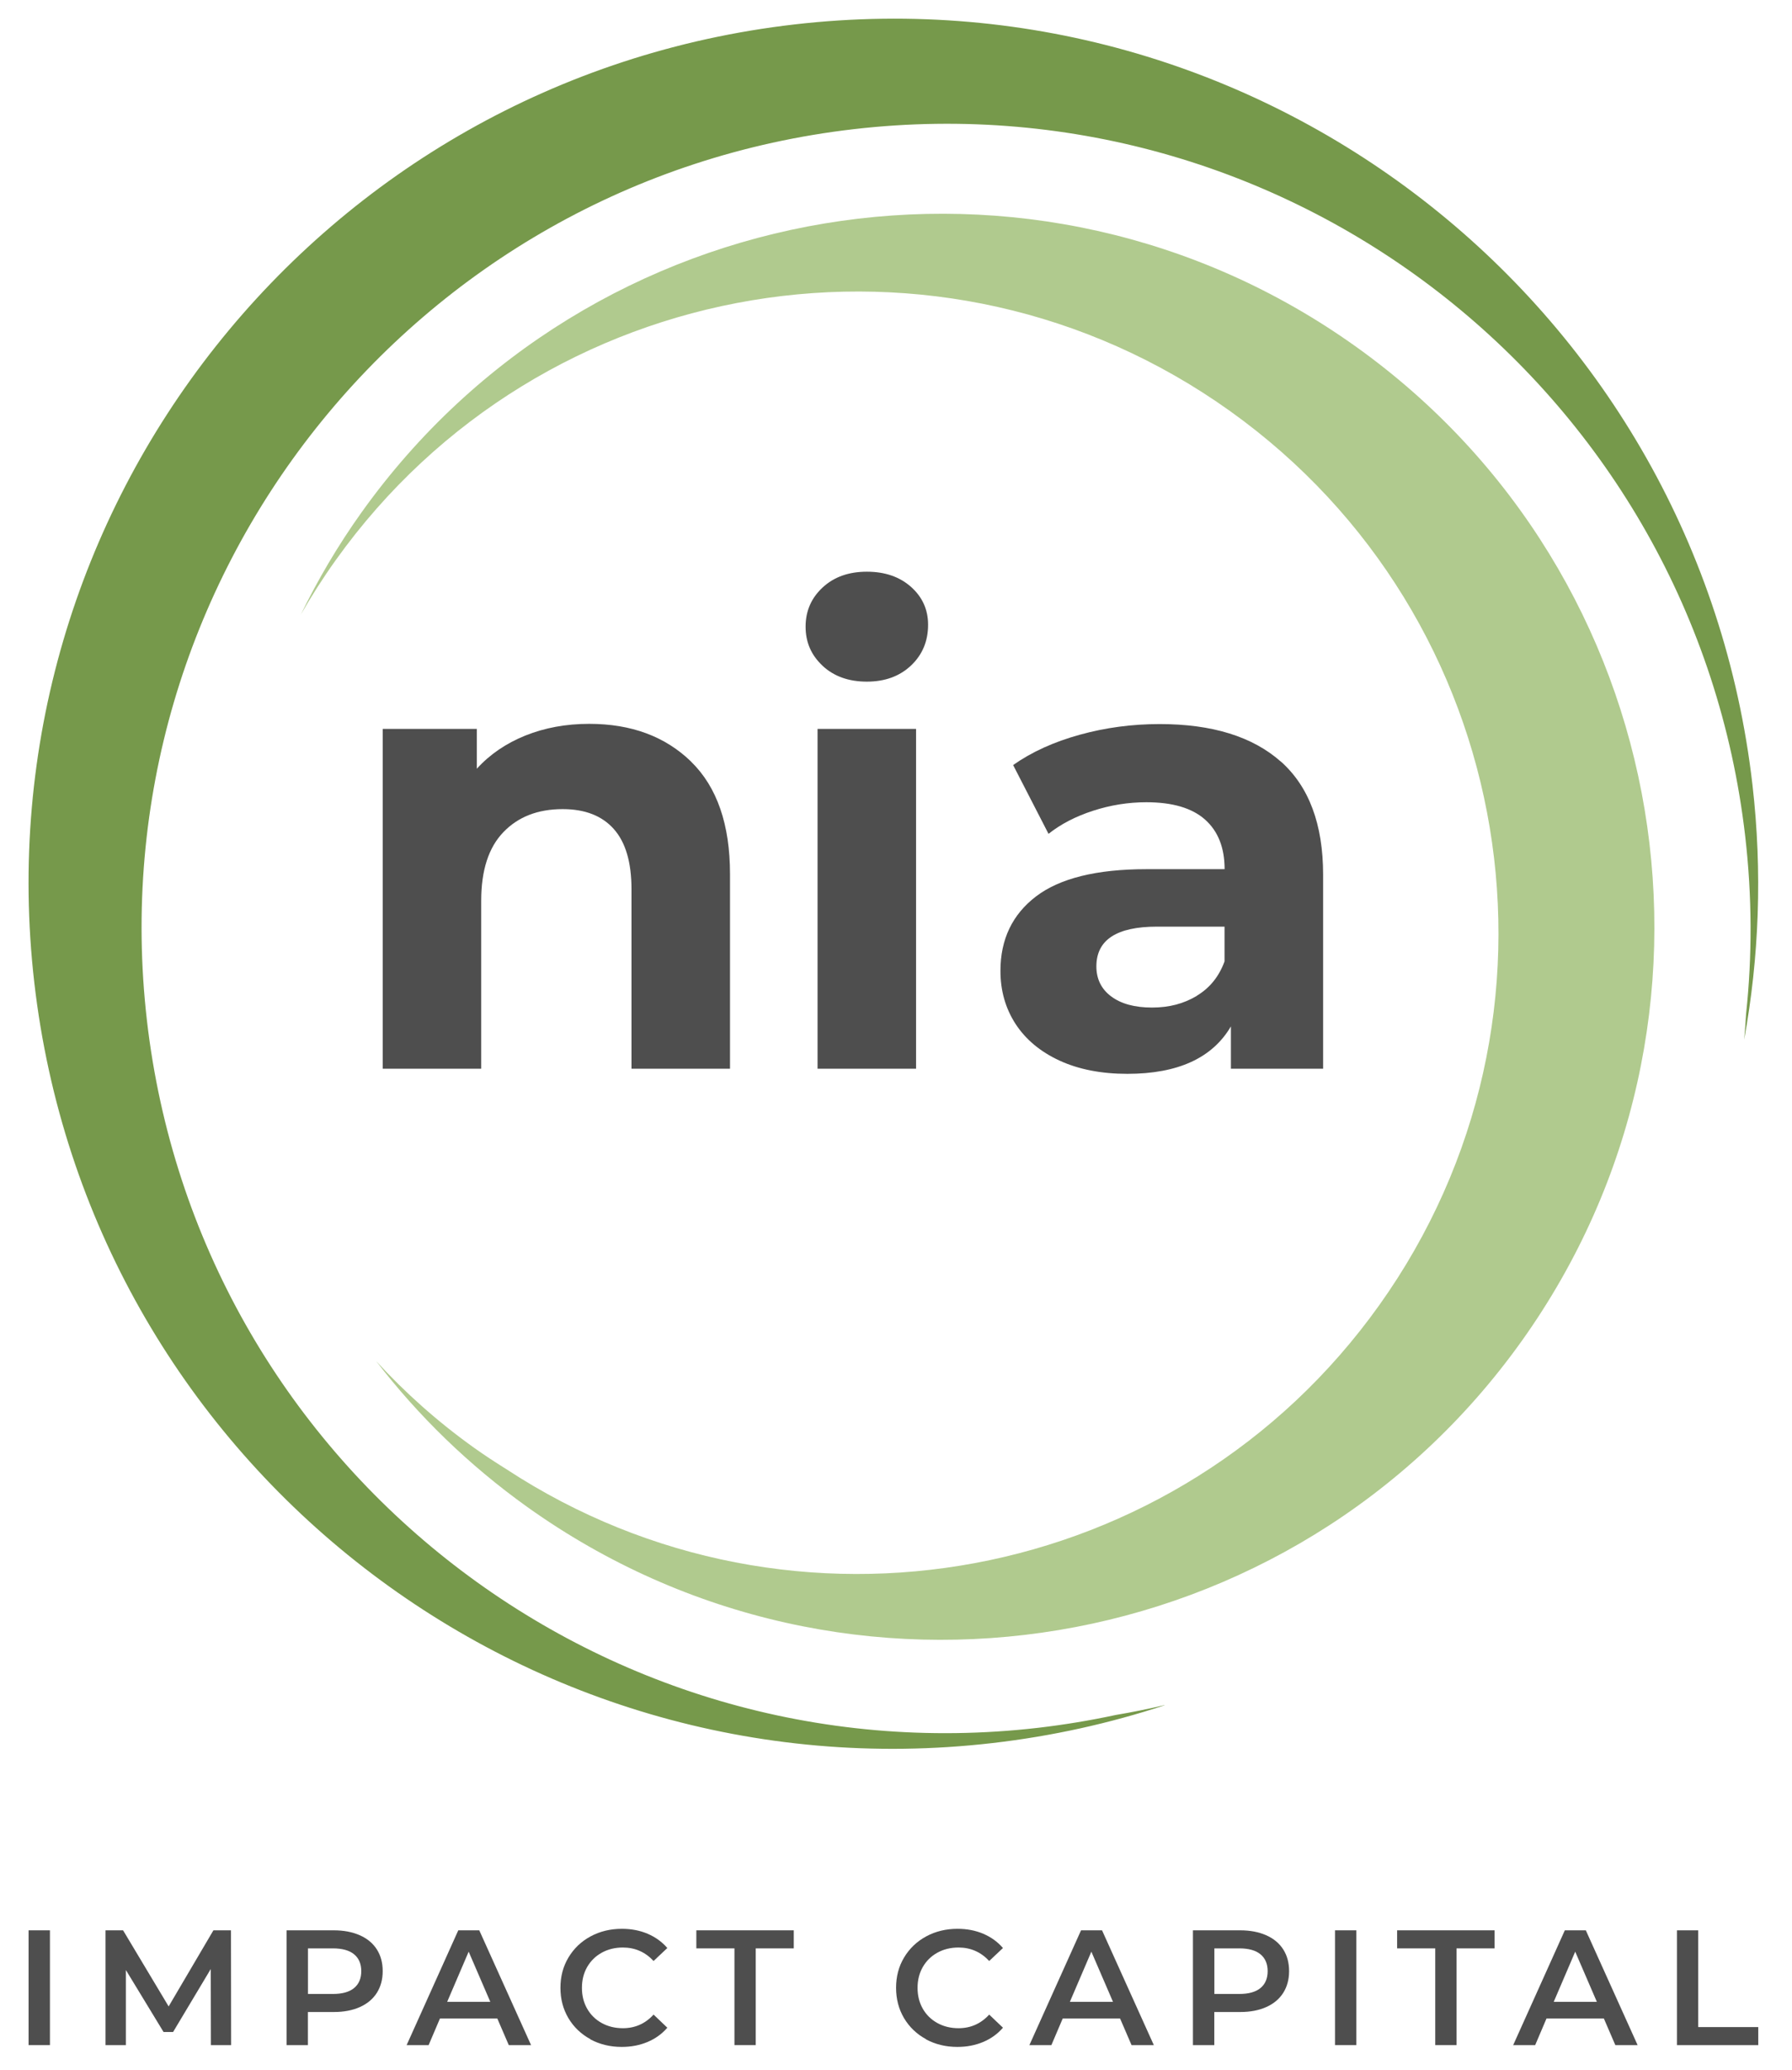
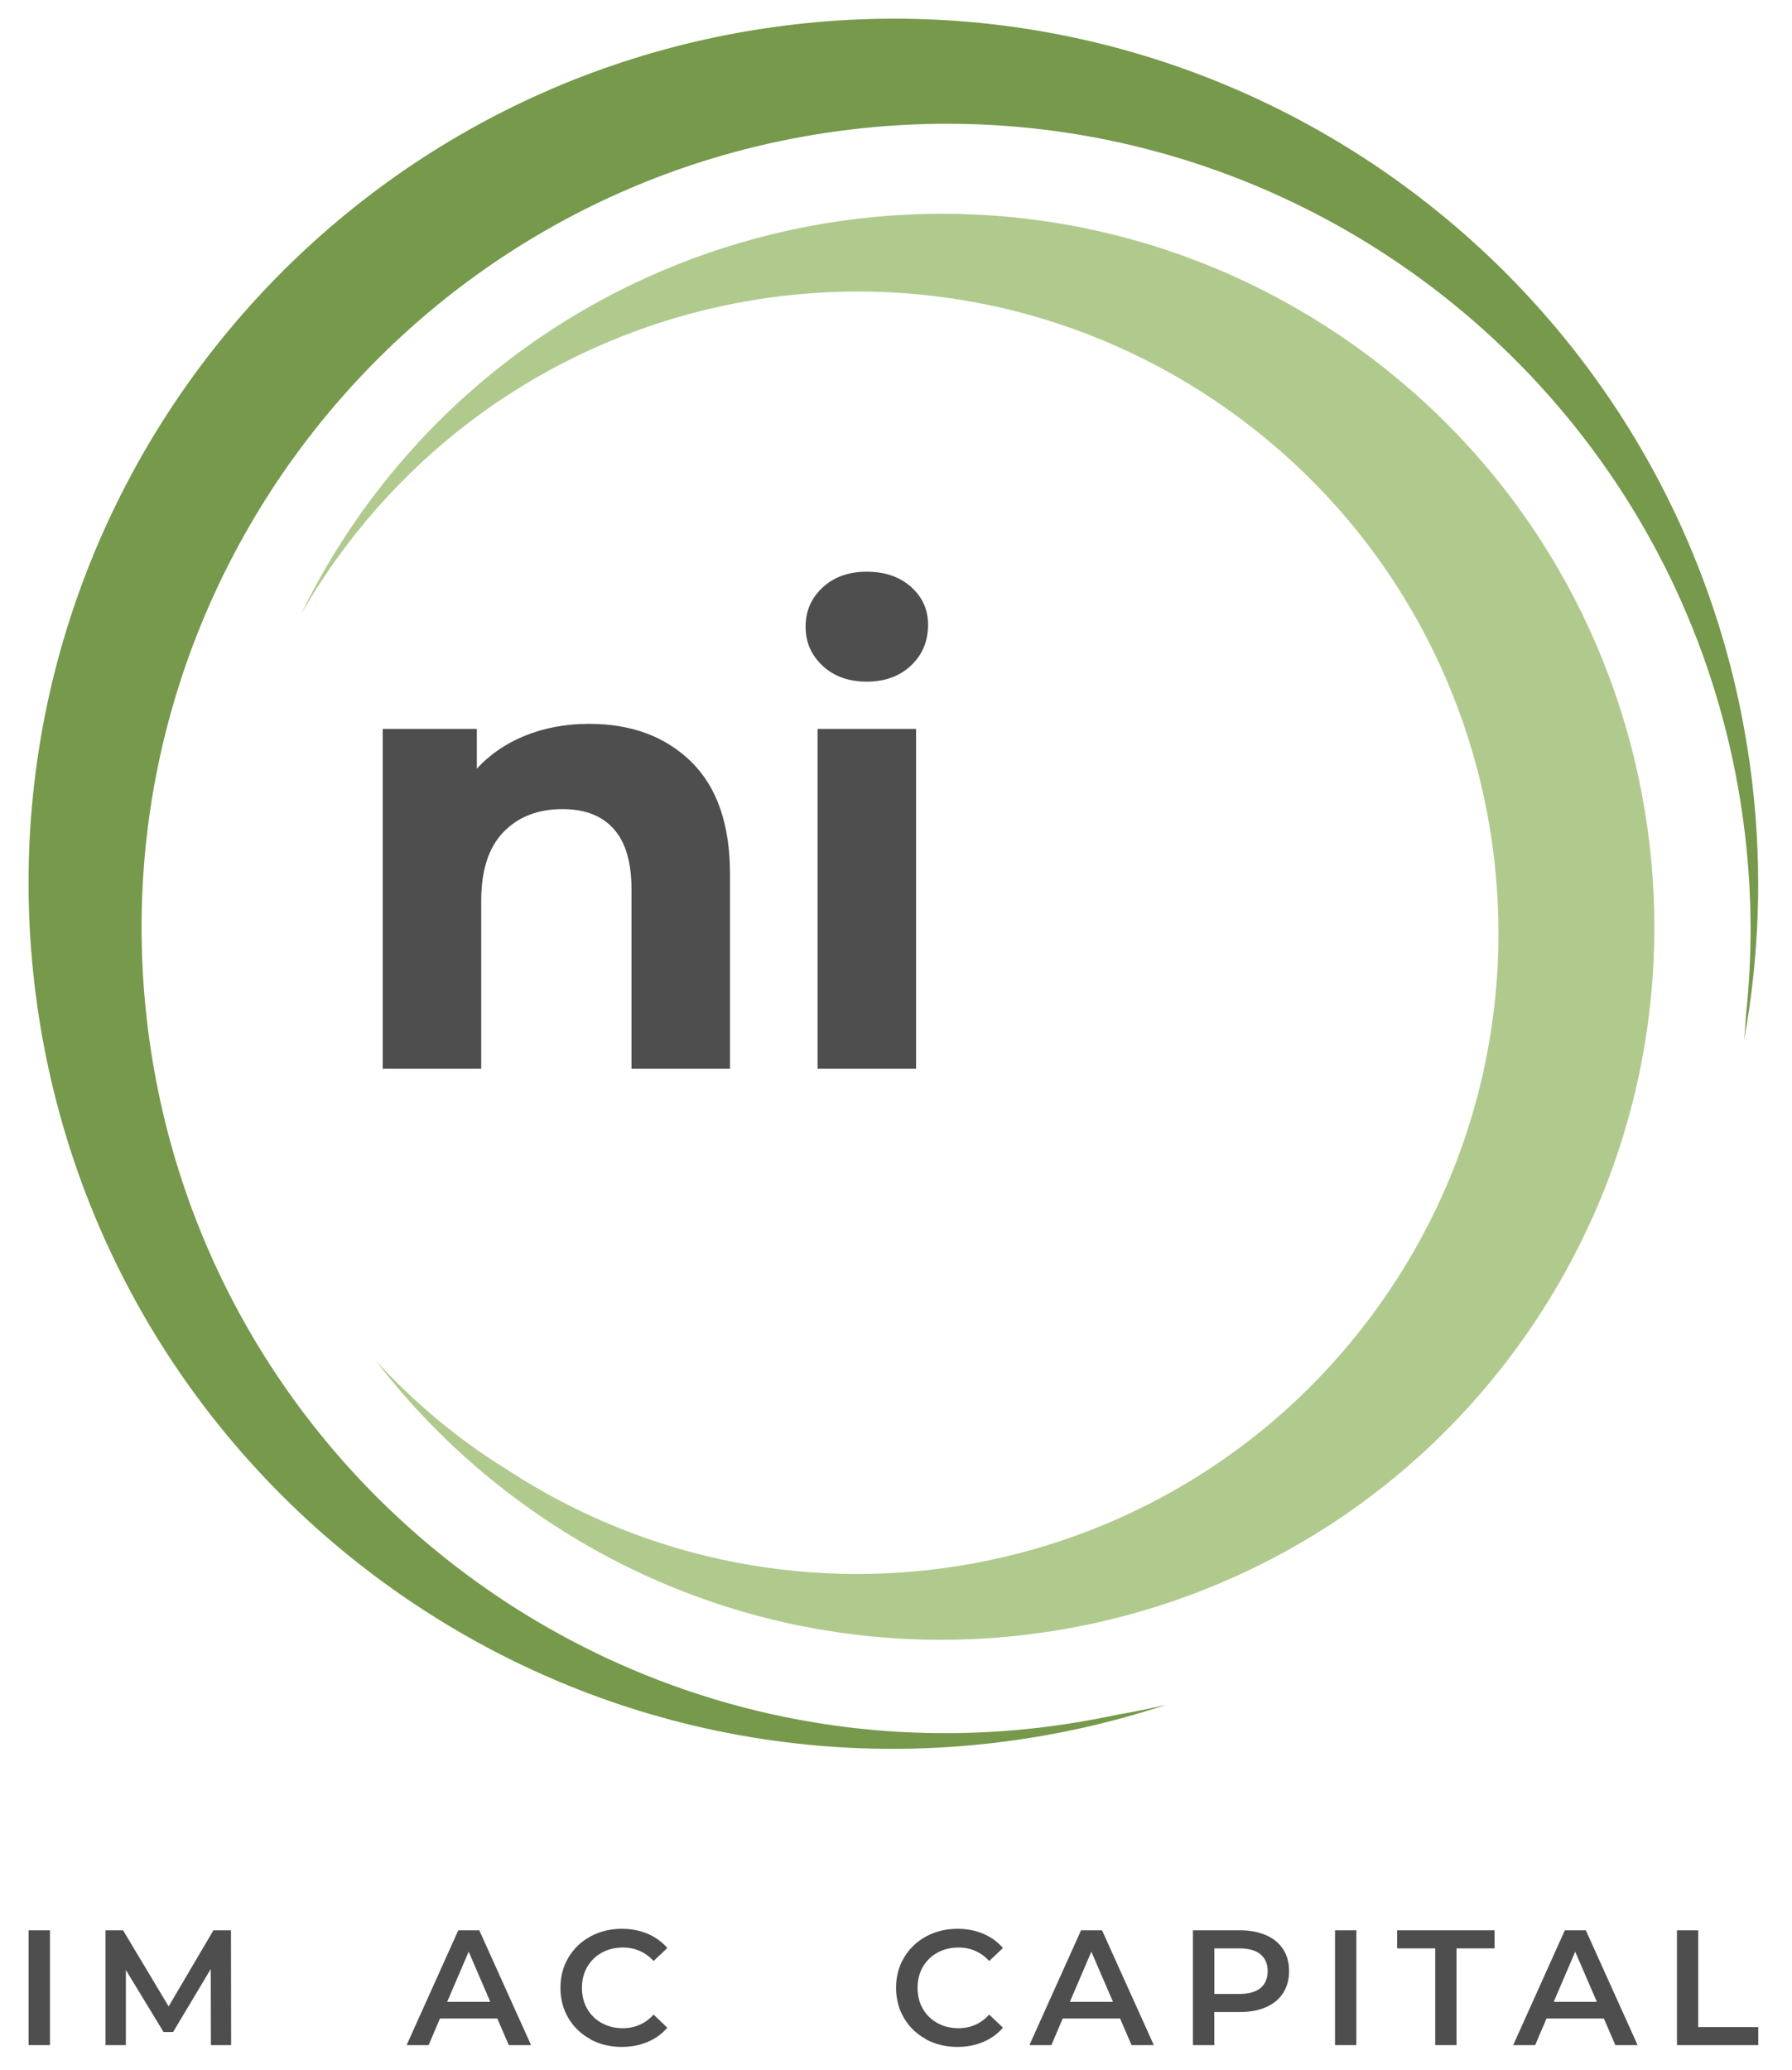
<svg xmlns="http://www.w3.org/2000/svg" id="Layer_1" viewBox="0 0 250.14 288.84">
  <defs>
    <style>.cls-1{fill:#76994b;}.cls-1,.cls-2,.cls-3{stroke-width:0px;}.cls-2{fill:#4e4e4e;}.cls-3{fill:#b0ca8e;}</style>
  </defs>
  <path class="cls-1" d="M162.55,237.96l.02-.02c-2.25.53-4.52.99-6.83,1.38-3.54.76-7.16,1.36-10.83,1.79-61.61,7.1-117.3-37.09-124.4-98.7C13.41,80.81,57.6,25.12,119.21,18.02c61.61-7.1,117.3,37.09,124.4,98.7.97,8.41.98,16.7.12,24.78-.07,1.2-.16,2.39-.27,3.58,2.09-11.45,2.56-23.4,1.16-35.57C236.99,43.28,177.12-4.22,110.89,3.41,44.66,11.04-2.84,70.91,4.79,137.14c7.63,66.23,67.5,113.73,133.73,106.1,8.33-.96,16.37-2.75,24.03-5.27Z" />
  <path class="cls-3" d="M41.94,85.85c1.49-2.61,3.13-5.18,4.92-7.68,28.72-40.22,84.6-49.54,124.82-20.82,40.22,28.72,49.54,84.6,20.82,124.82-28,39.21-81.82,49.04-121.77,22.88-1.55-.97-3.09-1.97-4.6-3.05-5.05-3.61-9.6-7.67-13.63-12.07,5.85,7.61,12.9,14.5,21.11,20.37,44.72,31.93,106.86,21.57,138.79-23.15,31.93-44.72,21.57-106.86-23.15-138.79-44.72-31.93-106.86-21.57-138.79,23.15-3.29,4.61-6.11,9.41-8.51,14.34Z" />
  <path class="cls-2" d="M96.48,106.3c3.61,3.53,5.42,8.76,5.42,15.69v27.15h-13.75v-25.03c0-3.76-.82-6.57-2.47-8.42-1.64-1.85-4.02-2.78-7.14-2.78-3.47,0-6.23,1.08-8.28,3.22-2.06,2.14-3.09,5.33-3.09,9.56v23.45h-13.75v-47.42h13.14v5.55c1.82-2,4.08-3.54,6.78-4.63,2.7-1.08,5.67-1.63,8.9-1.63,5.88,0,10.62,1.76,14.24,5.28Z" />
  <path class="cls-2" d="M114.83,92.91c-1.59-1.47-2.38-3.29-2.38-5.46s.79-4,2.38-5.47c1.58-1.47,3.64-2.2,6.17-2.2s4.58.71,6.17,2.12c1.58,1.41,2.38,3.17,2.38,5.28,0,2.3-.8,4.19-2.38,5.69-1.59,1.5-3.64,2.25-6.17,2.25s-4.58-.73-6.17-2.2ZM114.12,101.72h13.75v47.42h-13.75v-47.42Z" />
-   <path class="cls-2" d="M178.78,106.26c3.94,3.5,5.91,8.77,5.91,15.82v27.06h-12.87v-5.91c-2.59,4.41-7.4,6.62-14.46,6.62-3.64,0-6.8-.62-9.47-1.85-2.68-1.24-4.71-2.94-6.13-5.11-1.41-2.18-2.11-4.64-2.11-7.41,0-4.4,1.66-7.87,4.98-10.4,3.32-2.52,8.45-3.79,15.38-3.79h10.93c0-2.99-.91-5.3-2.73-6.92-1.82-1.62-4.56-2.42-8.2-2.42-2.52,0-5.01.4-7.44,1.19-2.44.79-4.51,1.87-6.21,3.22l-4.94-9.6c2.58-1.82,5.68-3.23,9.3-4.23,3.61-1,7.33-1.49,11.15-1.49,7.34,0,12.98,1.75,16.92,5.24ZM167.05,138.96c1.82-1.09,3.11-2.69,3.88-4.8v-4.85h-9.43c-5.64,0-8.46,1.85-8.46,5.55,0,1.76.69,3.16,2.07,4.19,1.38,1.03,3.27,1.55,5.69,1.55s4.43-.54,6.26-1.63Z" />
  <path class="cls-2" d="M3.99,269.37h2.98v16.02h-2.98v-16.02Z" />
  <path class="cls-2" d="M29.44,285.39l-.02-10.62-5.26,8.79h-1.33l-5.26-8.65v10.48h-2.84v-16.02h2.45l6.36,10.62,6.25-10.62h2.45l.02,16.02h-2.82Z" />
-   <path class="cls-2" d="M50.23,270.06c1.03.46,1.82,1.11,2.37,1.97.55.86.82,1.87.82,3.04s-.28,2.17-.82,3.03c-.55.86-1.34,1.52-2.37,1.98-1.03.46-2.24.69-3.63.69h-3.62v4.62h-2.98v-16.02h6.59c1.39,0,2.6.23,3.63.69ZM49.42,277.43c.67-.55,1.01-1.34,1.01-2.36s-.34-1.81-1.01-2.36c-.67-.55-1.66-.82-2.95-.82h-3.48v6.36h3.48c1.3,0,2.28-.27,2.95-.82Z" />
  <path class="cls-2" d="M69.42,281.68h-8.01l-1.58,3.71h-3.07l7.21-16.02h2.93l7.23,16.02h-3.11l-1.6-3.71ZM68.44,279.35l-3.02-7-3,7h6.02Z" />
  <path class="cls-2" d="M82.41,284.56c-1.3-.71-2.33-1.69-3.07-2.94-.74-1.25-1.11-2.66-1.11-4.23s.37-2.98,1.12-4.23c.75-1.25,1.77-2.23,3.08-2.94,1.31-.71,2.77-1.06,4.38-1.06,1.31,0,2.51.23,3.59.69,1.08.46,2,1.12,2.75,1.99l-1.92,1.81c-1.16-1.25-2.59-1.88-4.28-1.88-1.1,0-2.08.24-2.95.72-.87.48-1.55,1.15-2.04,2-.49.86-.73,1.82-.73,2.91s.24,2.05.73,2.91,1.17,1.52,2.04,2c.87.48,1.85.72,2.95.72,1.69,0,3.12-.63,4.28-1.9l1.92,1.83c-.75.87-1.67,1.53-2.76,1.99s-2.29.69-3.61.69c-1.62,0-3.08-.36-4.38-1.06Z" />
-   <path class="cls-2" d="M102.51,271.89h-5.31v-2.52h13.6v2.52h-5.31v13.5h-2.97v-13.5Z" />
  <path class="cls-2" d="M129.26,284.56c-1.3-.71-2.33-1.69-3.07-2.94-.74-1.25-1.11-2.66-1.11-4.23s.37-2.98,1.12-4.23c.75-1.25,1.77-2.23,3.08-2.94,1.31-.71,2.77-1.06,4.38-1.06,1.31,0,2.51.23,3.59.69,1.08.46,2,1.12,2.75,1.99l-1.92,1.81c-1.16-1.25-2.59-1.88-4.28-1.88-1.1,0-2.08.24-2.95.72-.87.48-1.55,1.15-2.04,2-.49.86-.73,1.82-.73,2.91s.24,2.05.73,2.91,1.17,1.52,2.04,2c.87.48,1.85.72,2.95.72,1.69,0,3.12-.63,4.28-1.9l1.92,1.83c-.75.87-1.67,1.53-2.76,1.99s-2.29.69-3.61.69c-1.62,0-3.08-.36-4.38-1.06Z" />
  <path class="cls-2" d="M156.35,281.68h-8.01l-1.58,3.71h-3.07l7.21-16.02h2.93l7.23,16.02h-3.11l-1.6-3.71ZM155.36,279.35l-3.02-7-3,7h6.02Z" />
  <path class="cls-2" d="M176.75,270.06c1.03.46,1.82,1.11,2.37,1.97.55.86.82,1.87.82,3.04s-.28,2.17-.82,3.03c-.55.86-1.34,1.52-2.37,1.98-1.03.46-2.24.69-3.63.69h-3.62v4.62h-2.98v-16.02h6.59c1.39,0,2.6.23,3.63.69ZM175.94,277.43c.67-.55,1.01-1.34,1.01-2.36s-.34-1.81-1.01-2.36-1.66-.82-2.95-.82h-3.48v6.36h3.48c1.3,0,2.28-.27,2.95-.82Z" />
  <path class="cls-2" d="M186.35,269.37h2.98v16.02h-2.98v-16.02Z" />
  <path class="cls-2" d="M200.33,271.89h-5.31v-2.52h13.6v2.52h-5.31v13.5h-2.97v-13.5Z" />
  <path class="cls-2" d="M223.88,281.68h-8.01l-1.58,3.71h-3.07l7.21-16.02h2.93l7.23,16.02h-3.11l-1.6-3.71ZM222.9,279.35l-3.02-7-3,7h6.02Z" />
  <path class="cls-2" d="M234.07,269.37h2.98v13.5h8.38v2.52h-11.35v-16.02Z" />
</svg>